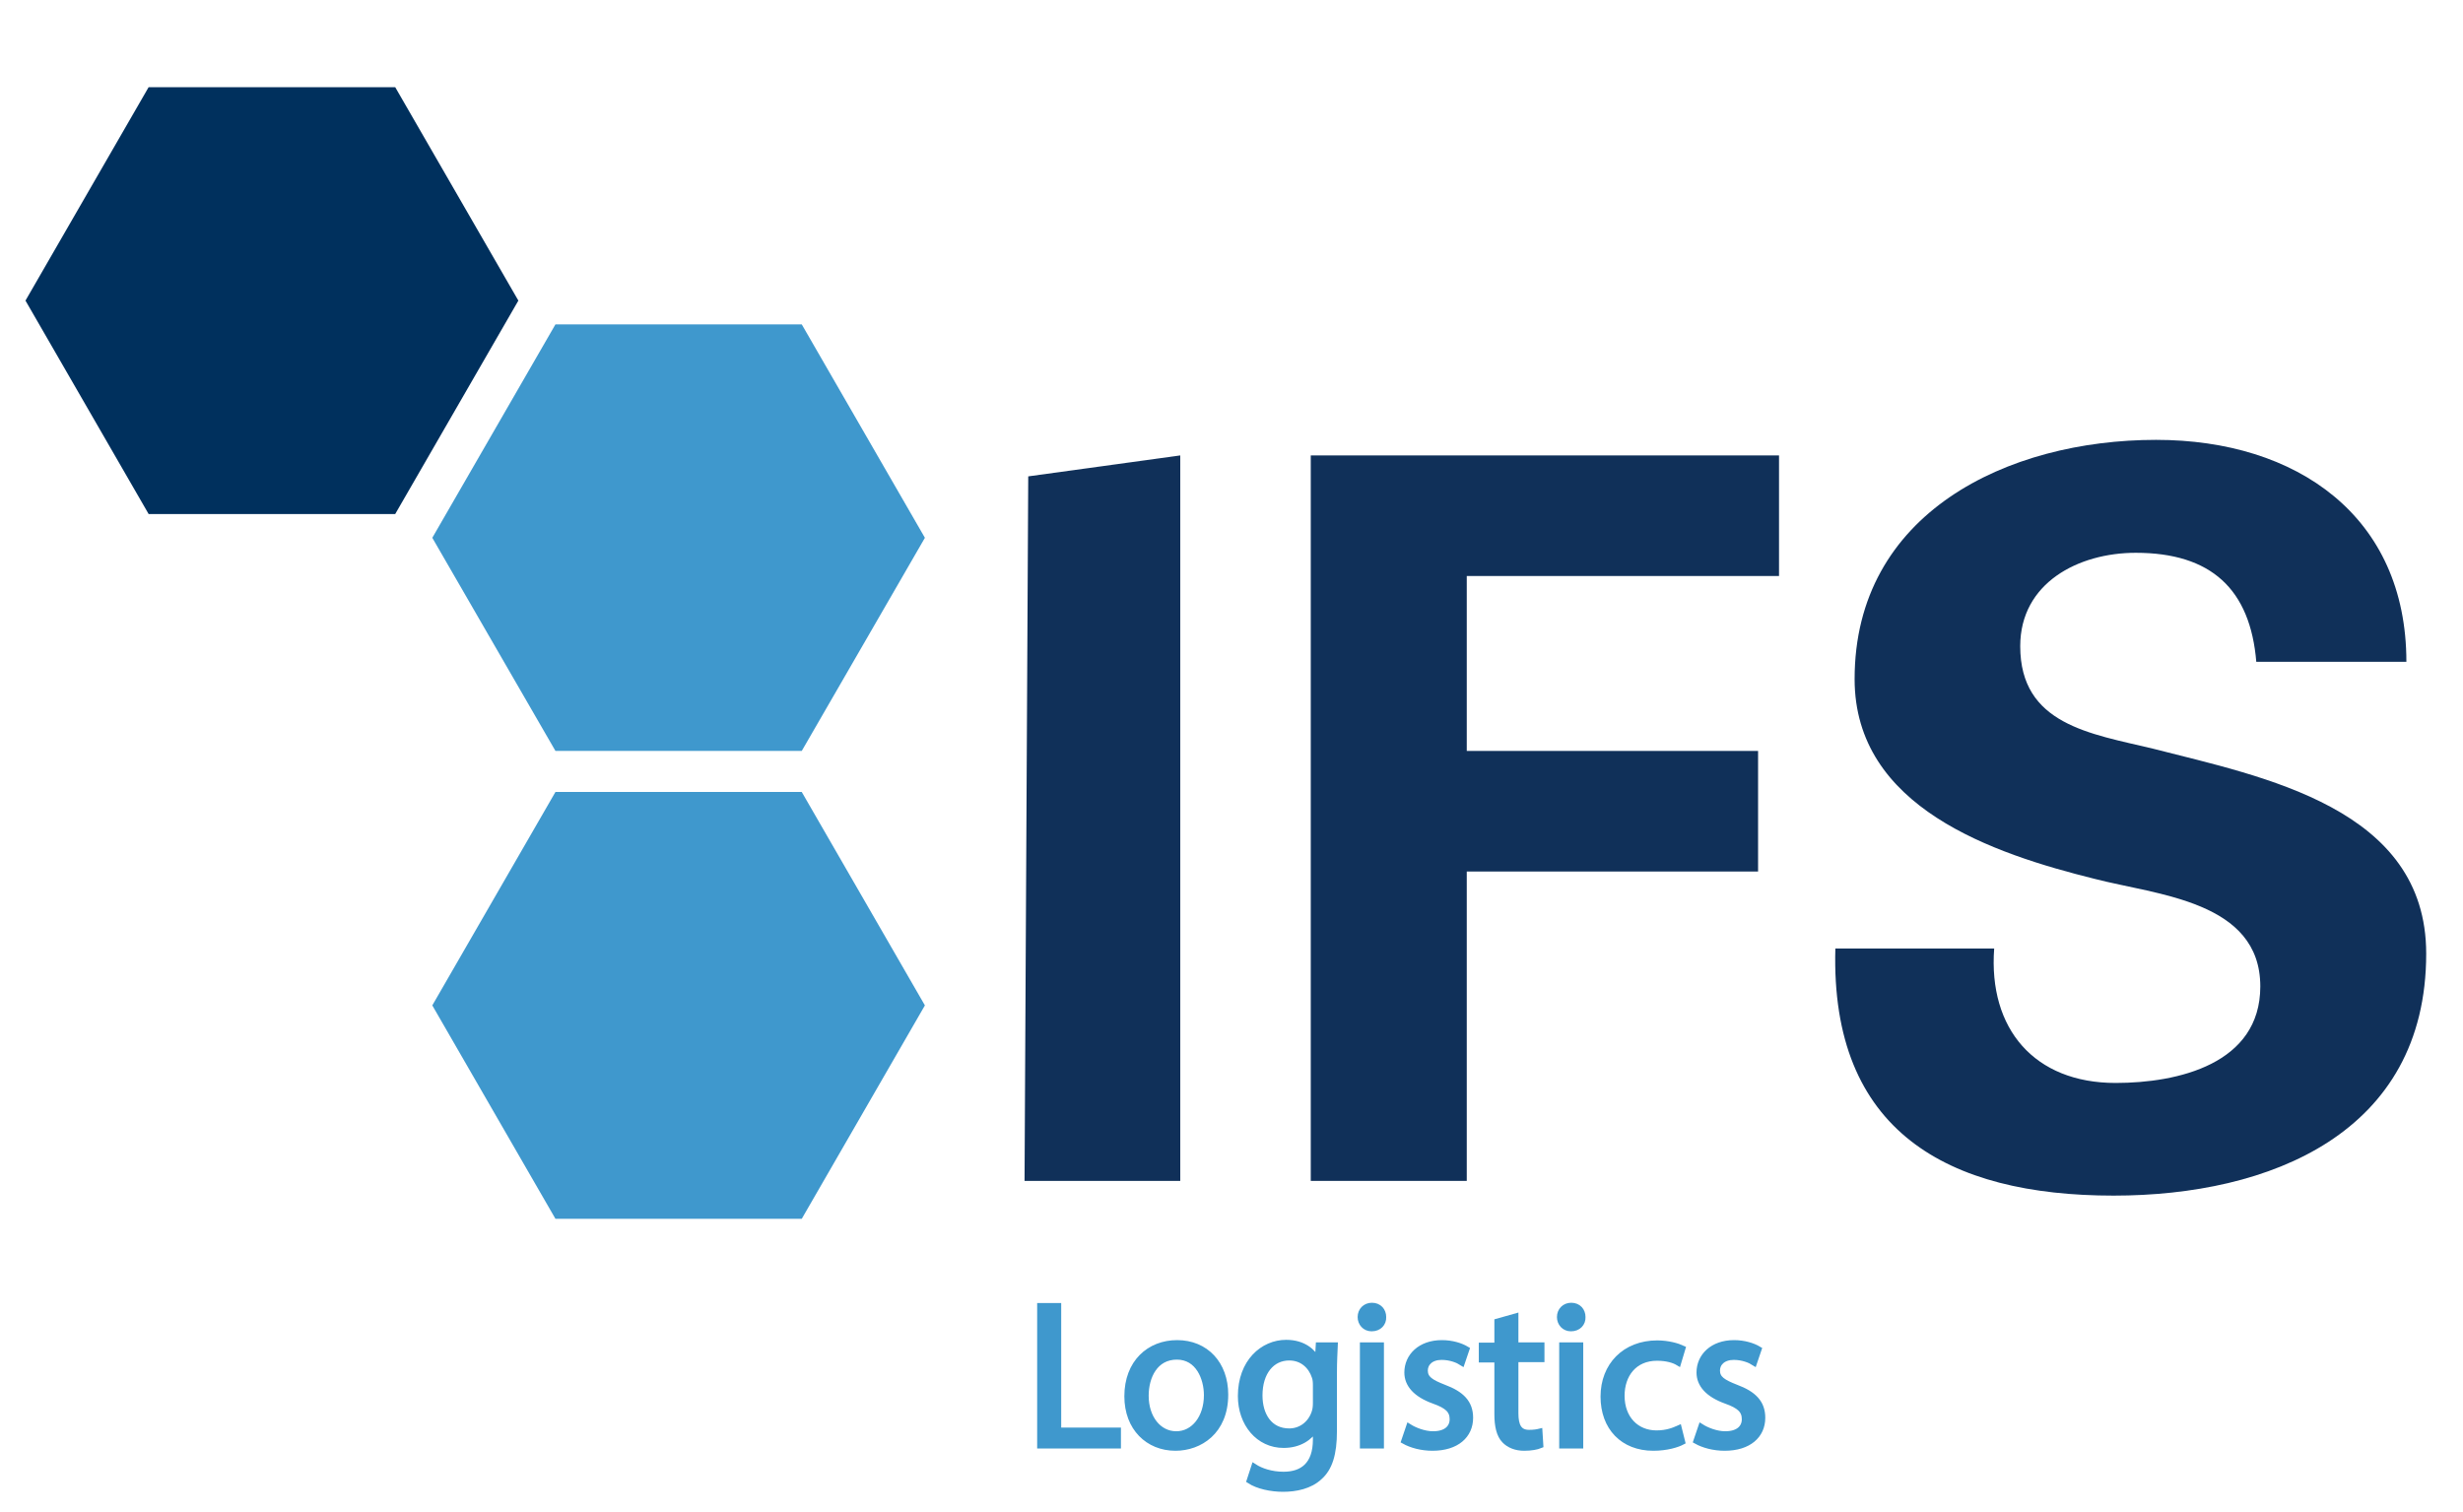
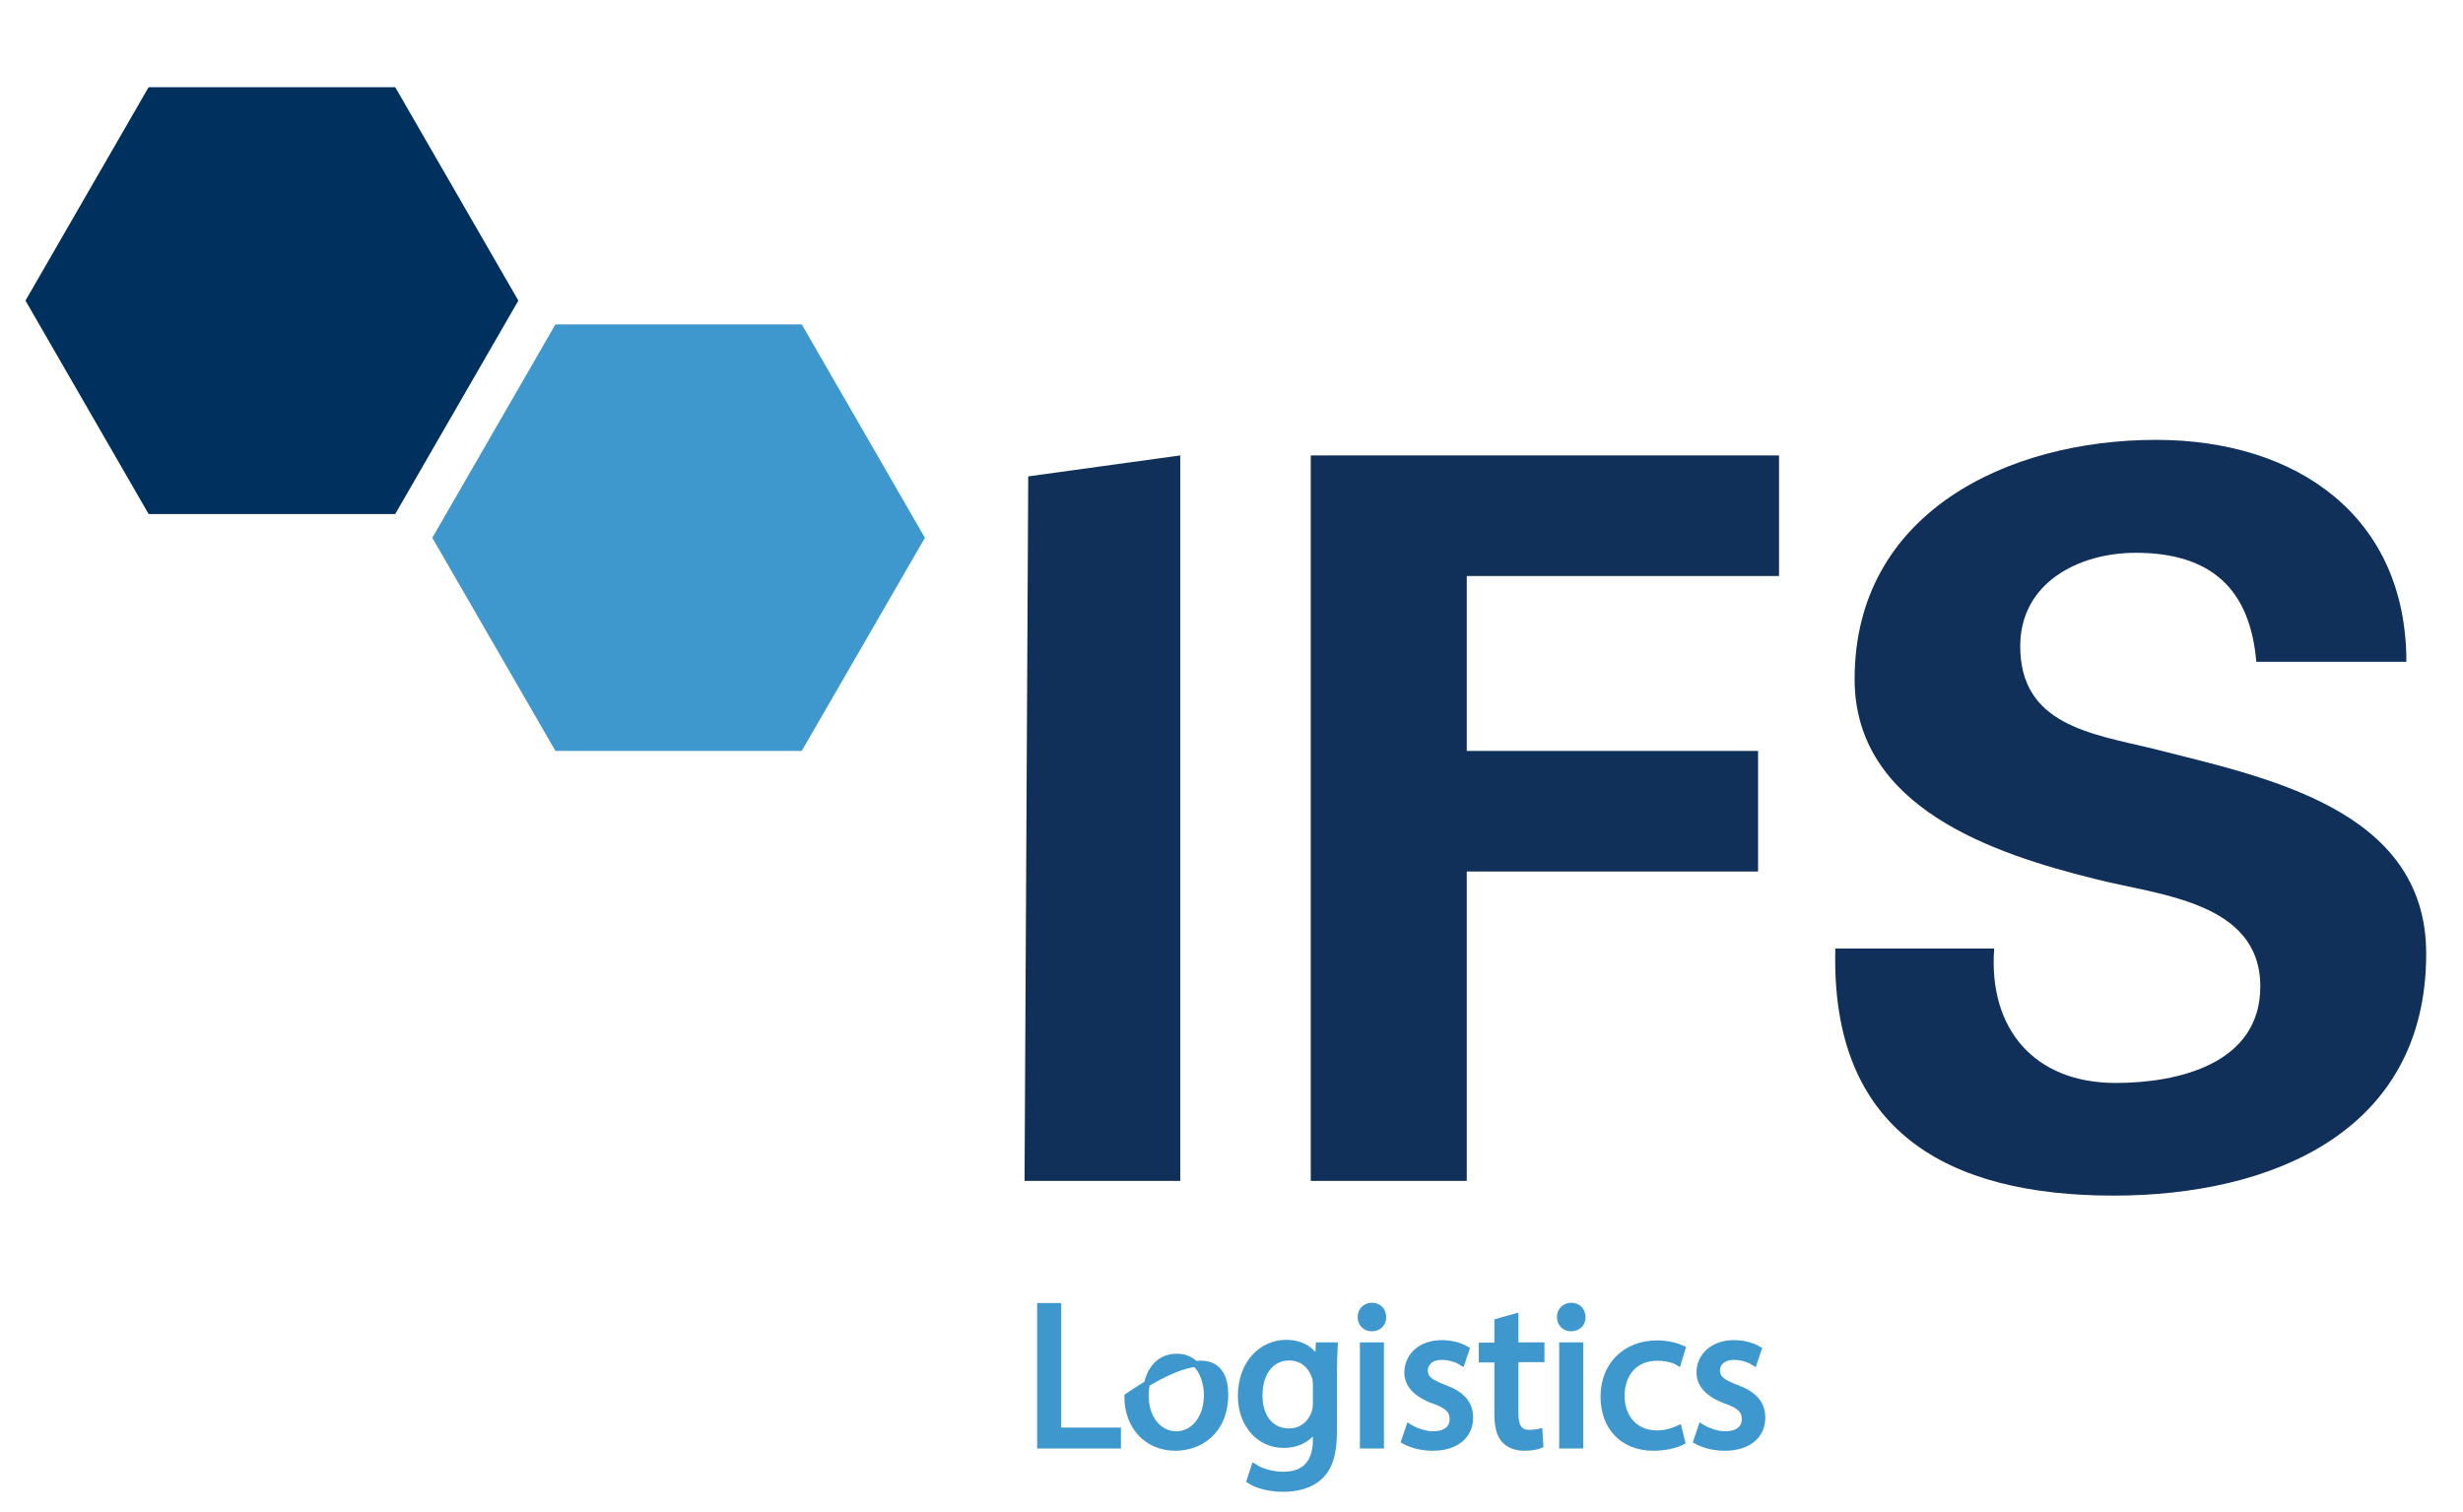
<svg xmlns="http://www.w3.org/2000/svg" version="1.1" x="0px" y="0px" viewBox="0 0 870 534.1" style="enable-background:new 0 0 870 534.1;" xml:space="preserve">
  <style type="text/css">
	.st0{fill:#103059;}
	.st1{fill:#3F98CD;stroke:#3F98CD;stroke-width:2.092;}
	.st2{fill:#3F98CD;}
	.st3{fill:#00305D;}
</style>
  <g id="Capa_1">
    <g>
      <polygon class="st0" points="416.9,417.2 361.9,417.2 363.2,168.3 416.9,160.9 416.9,417.2   " />
      <polygon class="st0" points="463,417.2 463,160.9 628.4,160.9 628.4,203.5 518.1,203.5 518.1,265.3 621,265.3 621,307.9     518.1,307.9 518.1,417.2 463,417.2   " />
      <path class="st0" d="M797,234c-2.1-25.9-16-38.7-42.6-38.7c-20.2,0-40.8,10.6-40.8,33c0,27.7,24.8,30.9,46.9,36.2    c39,10,96.5,20.9,96.5,72.4c0,63.5-55.4,85.5-110.4,85.5c-58.6,0-100.1-22.7-98.3-87.3h56.1c-2.1,28.4,14.2,47.5,42.9,47.5    c22,0,51.1-6.7,51.1-34.1c0-30.2-36.5-32.3-58.5-38c-35.8-8.9-84.8-25.2-84.8-70.6c0-58.6,53.9-84.5,106.5-84.5    c49.7,0,88.4,27,88.4,78.4H797L797,234z" />
    </g>
  </g>
  <g id="Capa_3">
    <g>
      <path class="st1" d="M367.4,461.4h6.4v44h21.1v5.3h-27.5V461.4z" />
-       <path class="st1" d="M432.8,492.7c0,13.1-9.1,18.8-17.6,18.8c-9.6,0-17-7-17-18.2c0-11.9,7.8-18.8,17.6-18.8    C425.9,474.5,432.8,481.9,432.8,492.7z M404.7,493.1c0,7.8,4.5,13.6,10.8,13.6c6.2,0,10.8-5.8,10.8-13.8c0-6-3-13.6-10.6-13.6    C408,479.3,404.7,486.3,404.7,493.1z" />
+       <path class="st1" d="M432.8,492.7c0,13.1-9.1,18.8-17.6,18.8c-9.6,0-17-7-17-18.2C425.9,474.5,432.8,481.9,432.8,492.7z M404.7,493.1c0,7.8,4.5,13.6,10.8,13.6c6.2,0,10.8-5.8,10.8-13.8c0-6-3-13.6-10.6-13.6    C408,479.3,404.7,486.3,404.7,493.1z" />
      <path class="st1" d="M471.5,475.3c-0.1,2.6-0.3,5.4-0.3,9.7v20.6c0,8.1-1.6,13.1-5.1,16.2c-3.4,3.2-8.4,4.2-12.9,4.2    c-4.2,0-8.9-1-11.8-2.9l1.6-4.9c2.3,1.5,6,2.8,10.4,2.8c6.6,0,11.4-3.4,11.4-12.4v-4h-0.1c-2,3.3-5.8,5.9-11.3,5.9    c-8.8,0-15.1-7.5-15.1-17.3c0-12,7.8-18.8,16-18.8c6.2,0,9.5,3.2,11.1,6.2h0.1l0.3-5.3H471.5z M464.8,489.3c0-1.1-0.1-2.1-0.4-2.9    c-1.2-3.7-4.3-6.8-9-6.8c-6.2,0-10.5,5.2-10.5,13.4c0,7,3.5,12.7,10.5,12.7c4,0,7.5-2.5,8.9-6.6c0.4-1.1,0.5-2.3,0.5-3.4V489.3z" />
      <path class="st1" d="M488.6,465.3c0.1,2.2-1.5,4-4.1,4c-2.3,0-3.9-1.8-3.9-4c0-2.3,1.7-4,4-4C487.1,461.3,488.6,463.1,488.6,465.3    z M481.4,510.7v-35.4h6.4v35.4H481.4z" />
      <path class="st1" d="M497.7,504.1c1.9,1.2,5.3,2.6,8.5,2.6c4.7,0,6.9-2.3,6.9-5.3c0-3.1-1.8-4.8-6.6-6.5c-6.4-2.3-9.4-5.8-9.4-10    c0-5.7,4.6-10.4,12.2-10.4c3.6,0,6.7,1,8.7,2.2l-1.6,4.7c-1.4-0.9-4-2-7.2-2c-3.8,0-5.9,2.2-5.9,4.8c0,2.9,2.1,4.2,6.7,6    c6.2,2.3,9.3,5.4,9.3,10.7c0,6.2-4.8,10.6-13.3,10.6c-3.9,0-7.5-1-10-2.4L497.7,504.1z" />
      <path class="st1" d="M535.3,465.1v10.2h9.2v4.9h-9.2v19.1c0,4.4,1.2,6.9,4.8,6.9c1.7,0,2.9-0.2,3.7-0.4l0.3,4.8    c-1.2,0.5-3.2,0.9-5.7,0.9c-3,0-5.4-1-7-2.7c-1.8-1.9-2.5-5.1-2.5-9.2v-19.3h-5.5v-4.9h5.5v-8.5L535.3,465.1z" />
      <path class="st1" d="M559,465.3c0.1,2.2-1.5,4-4.1,4c-2.3,0-3.9-1.8-3.9-4c0-2.3,1.7-4,4-4C557.5,461.3,559,463.1,559,465.3z     M551.8,510.7v-35.4h6.4v35.4H551.8z" />
      <path class="st1" d="M594.2,509.4c-1.7,0.9-5.4,2.1-10.2,2.1c-10.7,0-17.6-7.2-17.6-18.1c0-10.9,7.5-18.8,19-18.8    c3.8,0,7.2,1,8.9,1.8l-1.5,5c-1.5-0.9-4-1.7-7.5-1.7c-8.1,0-12.5,6-12.5,13.4c0,8.2,5.3,13.3,12.3,13.3c3.7,0,6.1-1,7.9-1.8    L594.2,509.4z" />
      <path class="st1" d="M600.9,504.1c1.9,1.2,5.3,2.6,8.5,2.6c4.7,0,6.9-2.3,6.9-5.3c0-3.1-1.8-4.8-6.6-6.5c-6.4-2.3-9.4-5.8-9.4-10    c0-5.7,4.6-10.4,12.2-10.4c3.6,0,6.7,1,8.7,2.2l-1.6,4.7c-1.4-0.9-4-2-7.2-2c-3.8,0-5.9,2.2-5.9,4.8c0,2.9,2.1,4.2,6.7,6    c6.2,2.3,9.3,5.4,9.3,10.7c0,6.2-4.8,10.6-13.3,10.6c-3.9,0-7.5-1-10-2.4L600.9,504.1z" />
    </g>
  </g>
  <g id="Capa_2">
    <polygon class="st2" points="196.2,114.6 283.2,114.6 326.7,190 283.2,265.3 196.2,265.3 152.7,190 196.2,114.6  " />
-     <polygon class="st2" points="196.2,279.8 283.2,279.8 326.7,355.2 283.2,430.6 196.2,430.6 152.7,355.2 196.2,279.8  " />
    <polygon class="st3" points="52.5,30.8 139.6,30.8 183.1,106.2 139.6,181.6 52.5,181.6 9,106.2 52.5,30.8  " />
  </g>
</svg>